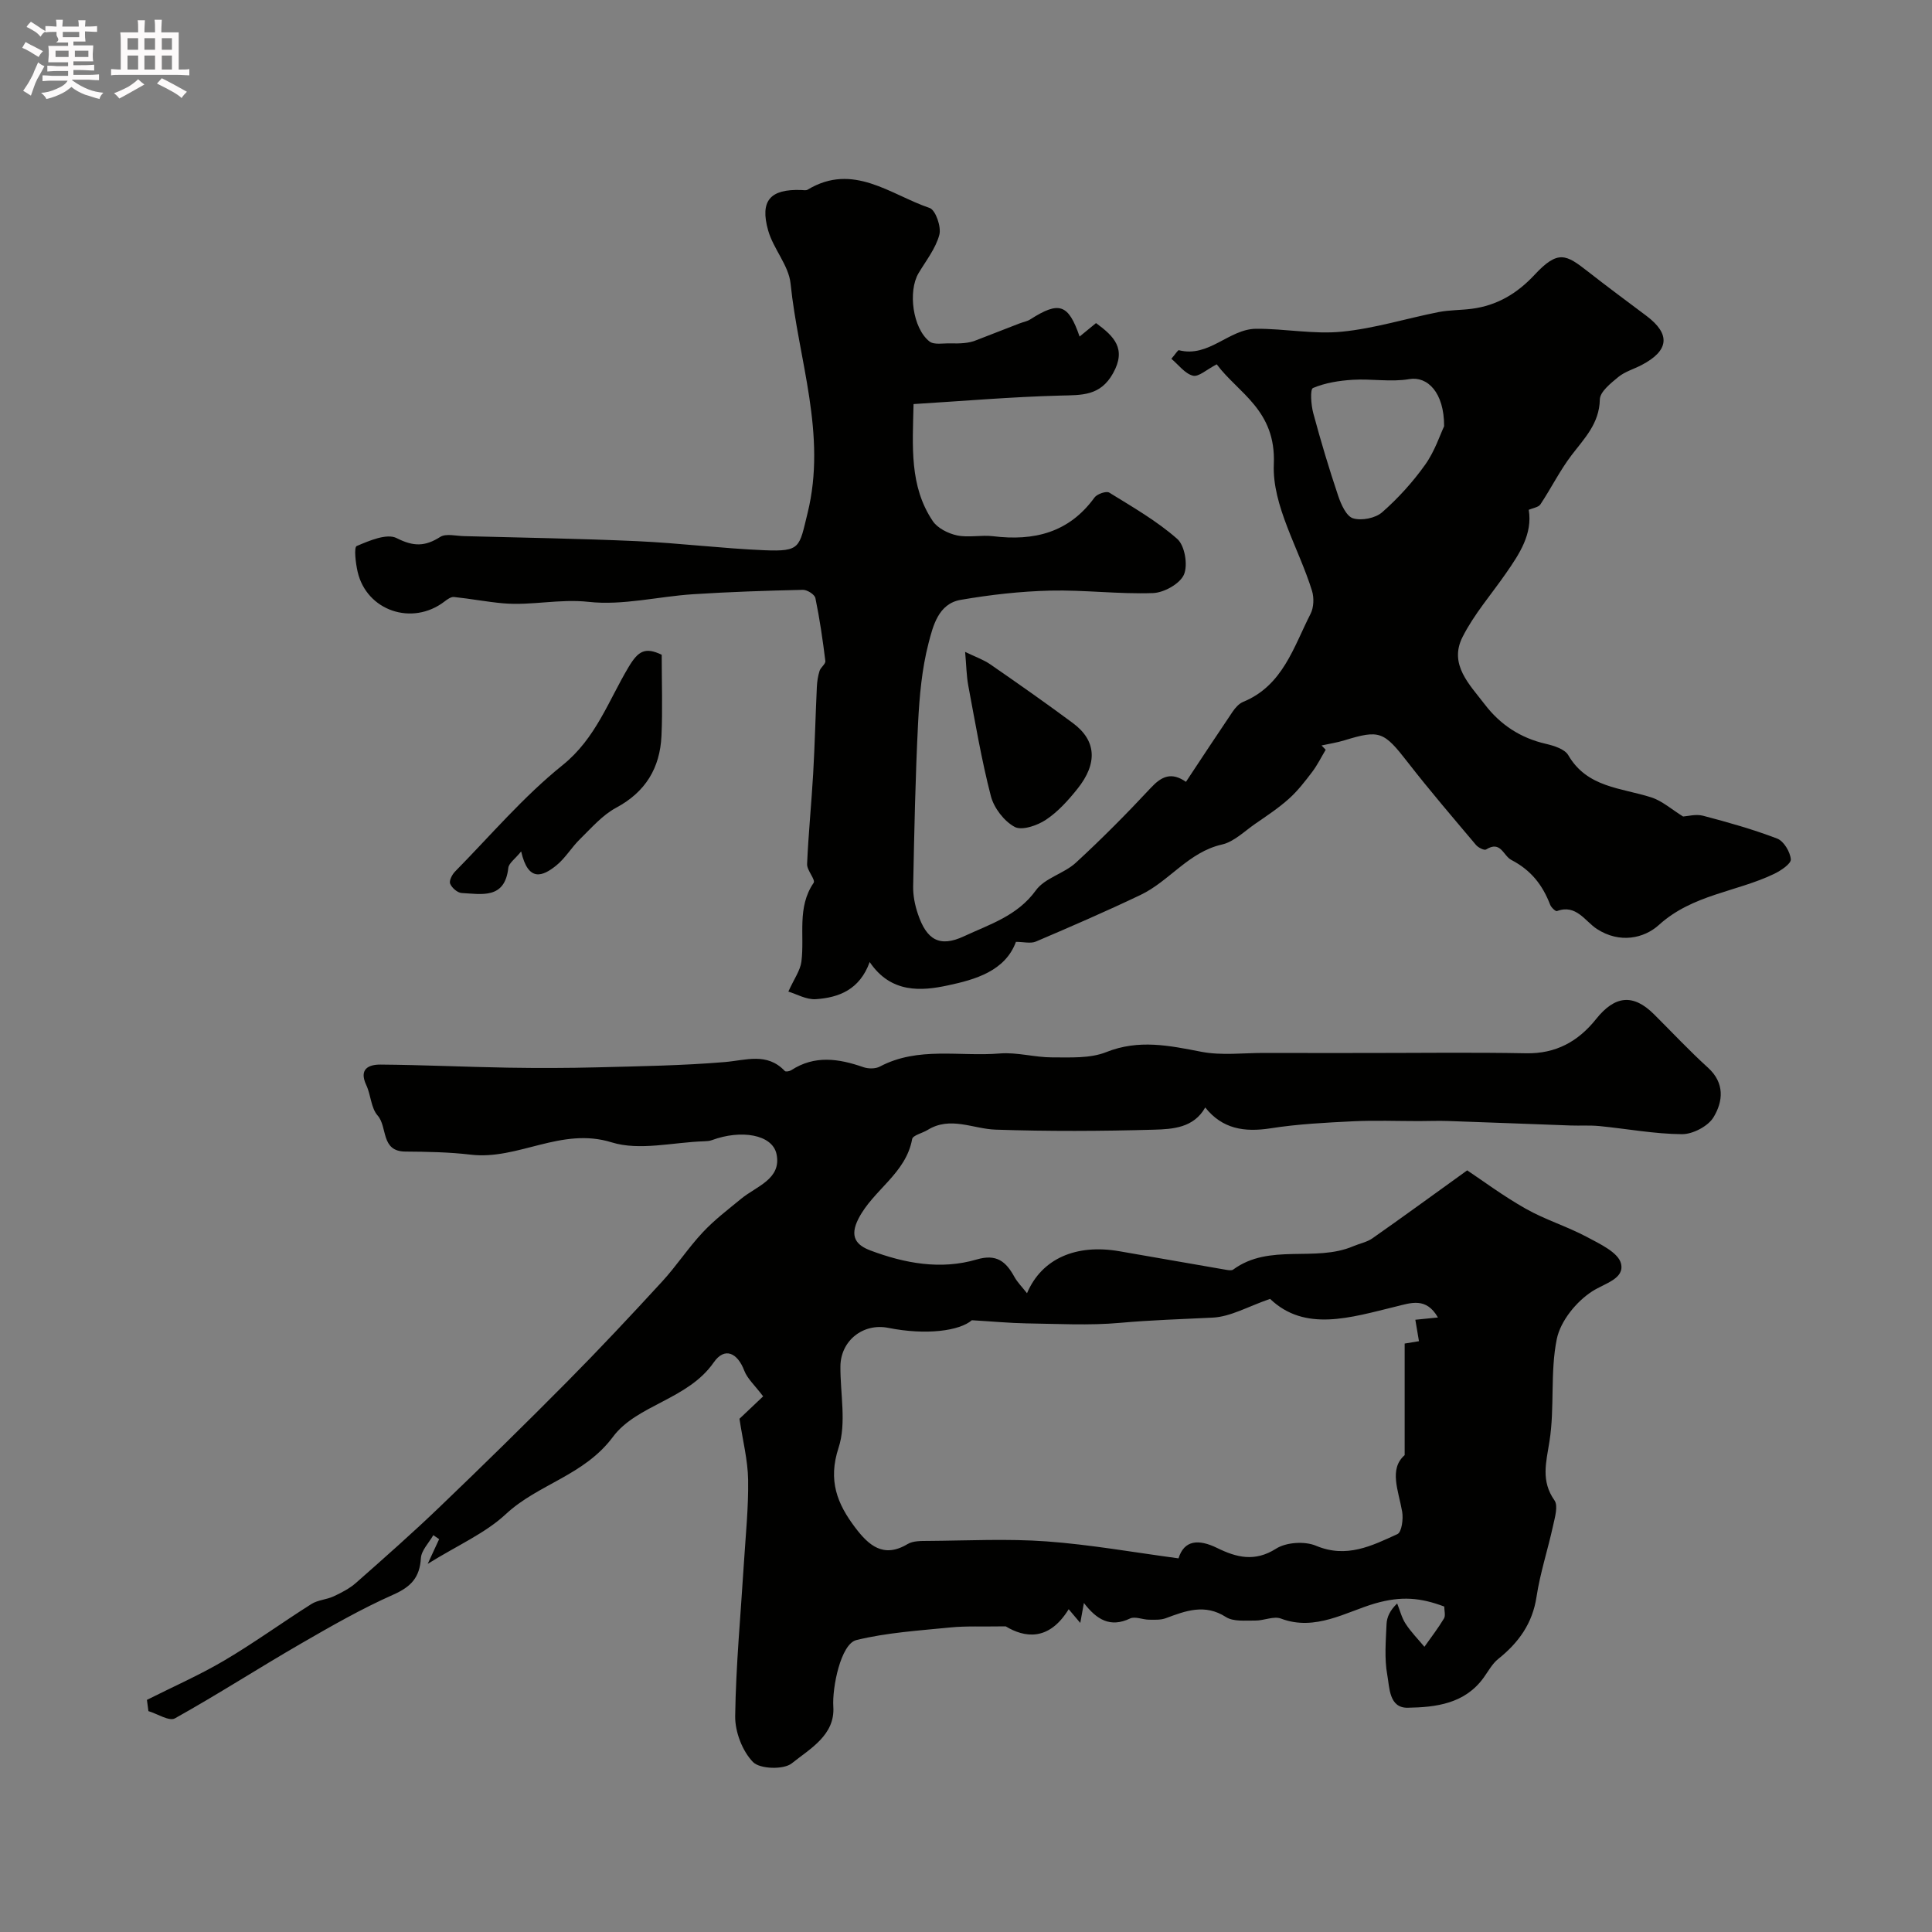
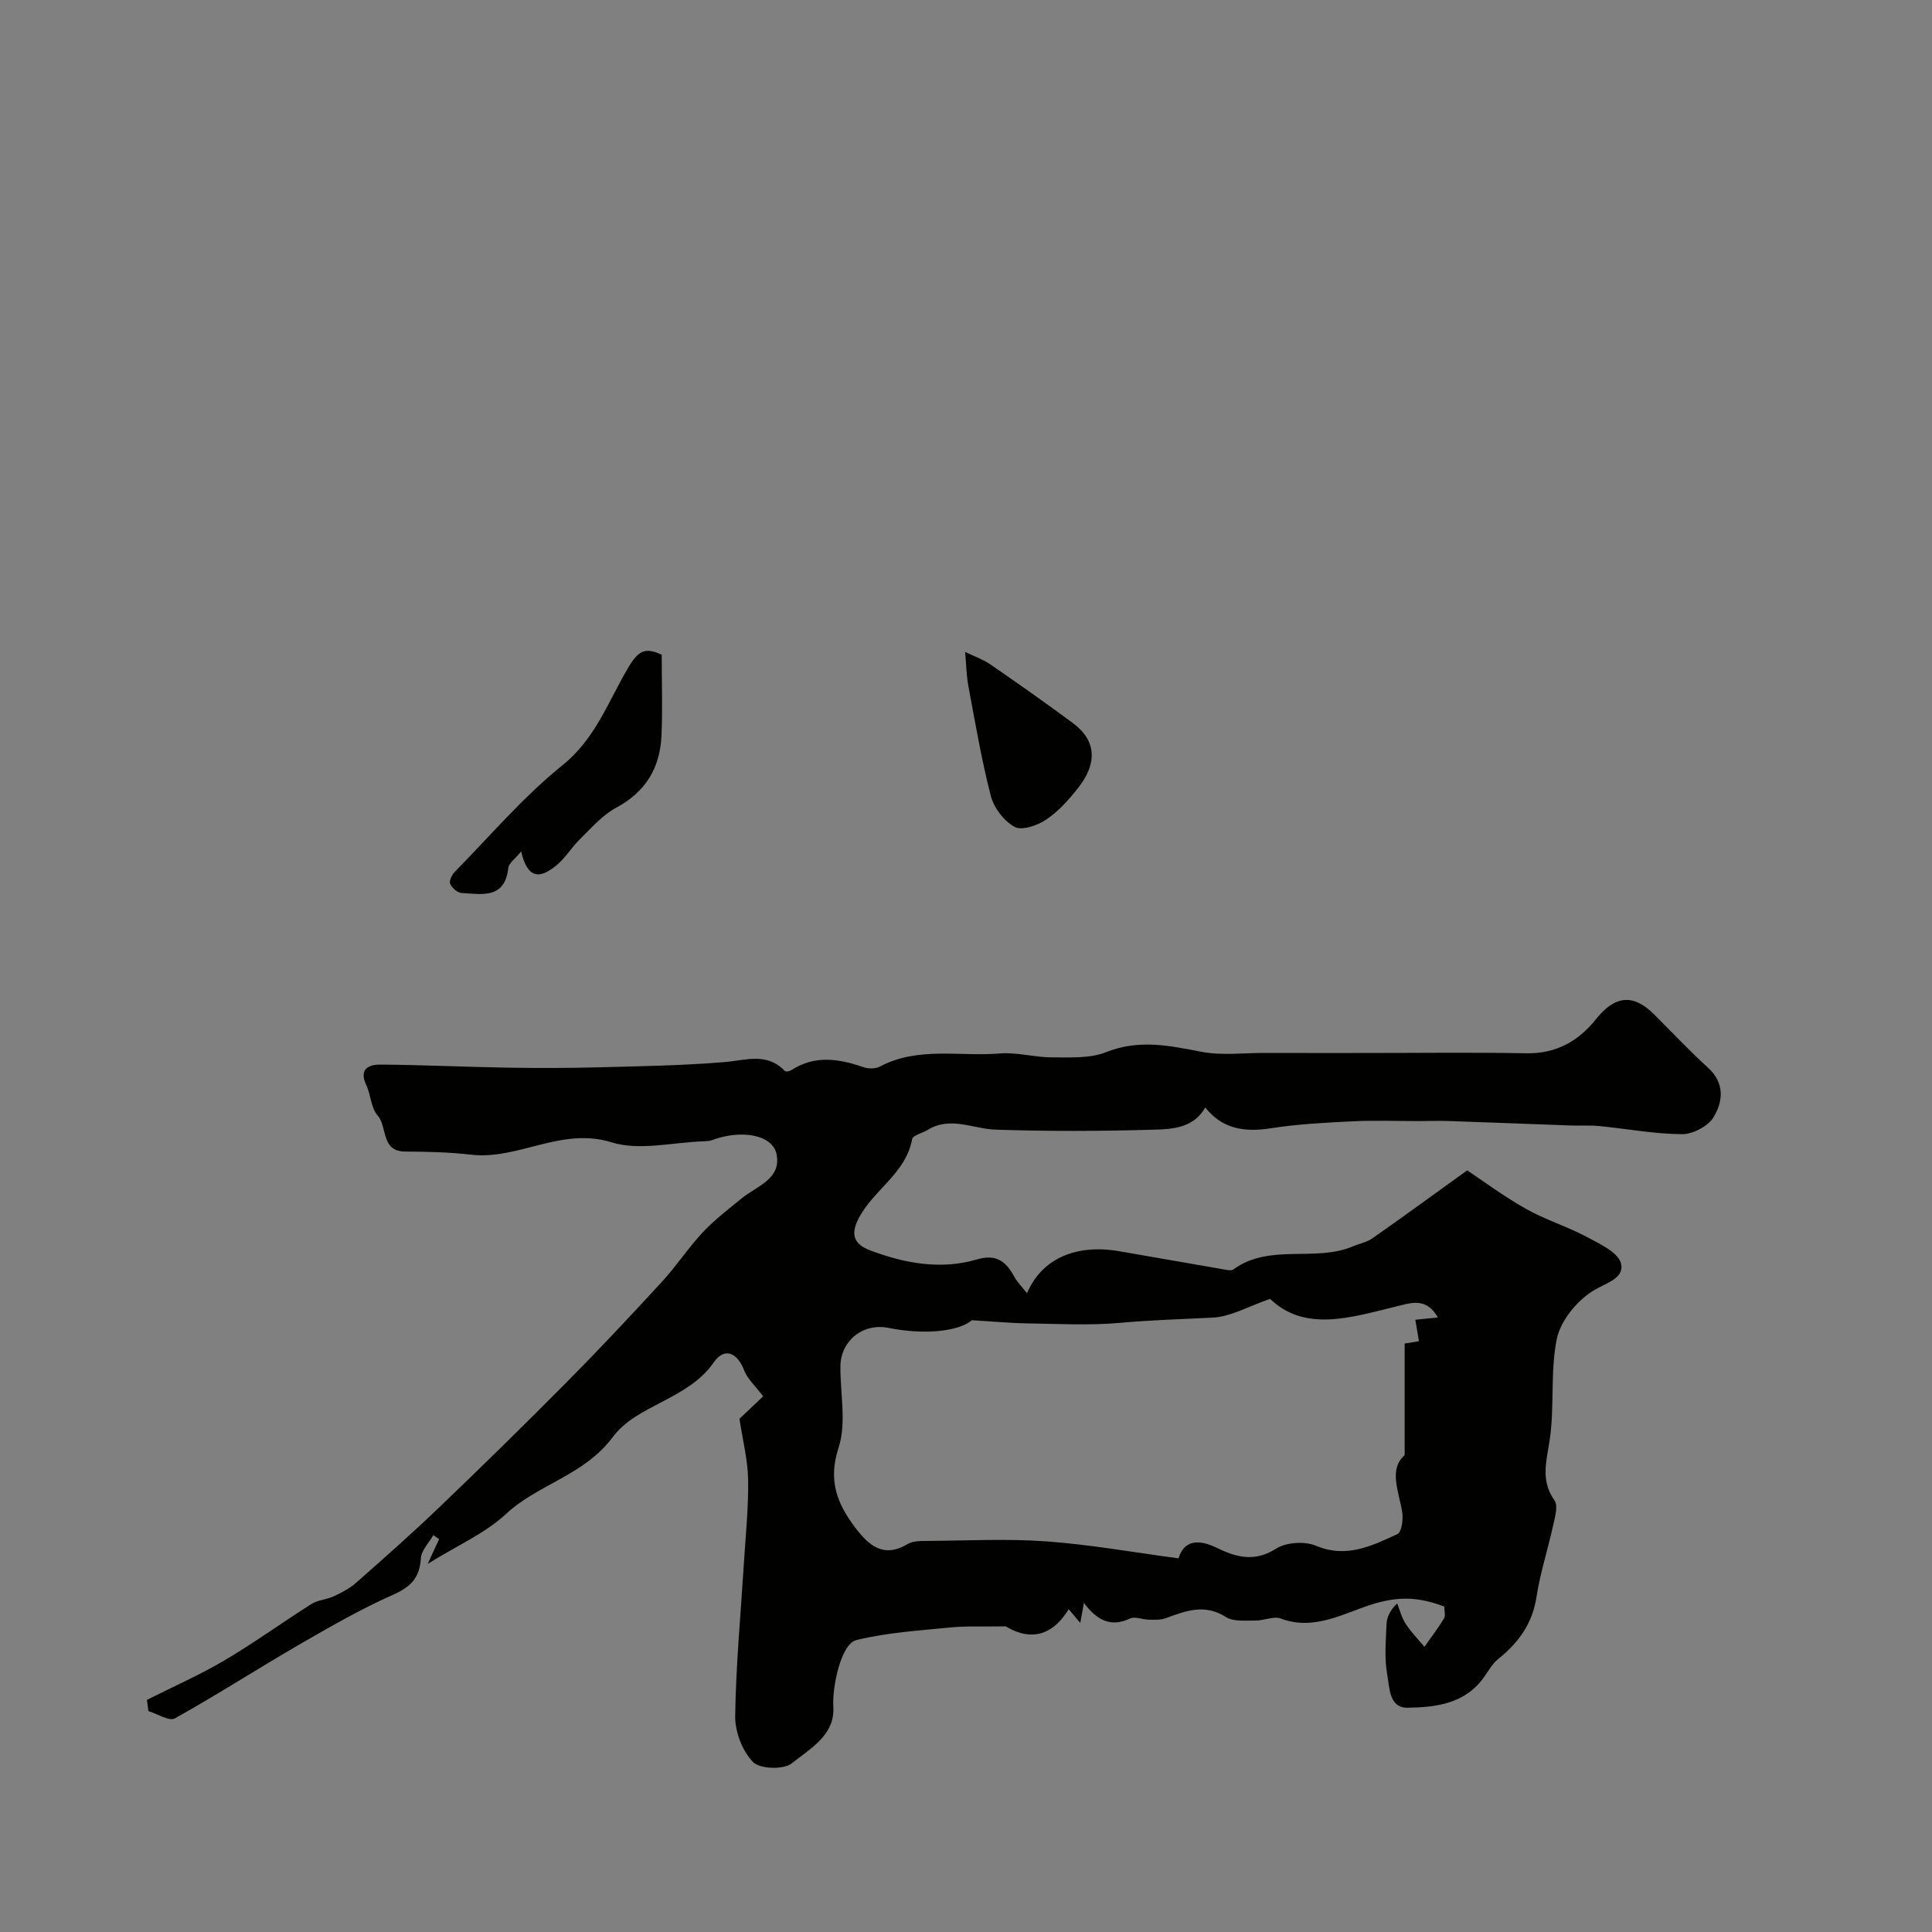
<svg xmlns="http://www.w3.org/2000/svg" enable-background="new 0 0 400 400" viewBox="0 0 400 400">
  <rect x="0" y="0" width="400" height="400" fill="#808080" stroke="none" />
-   <path d="m6.8 9.5c.6.3 1.3.7 2.1 1.1-.4.4-.7.8-.9 1.2-.7-.4-1.3-.8-1.8-1.1s-1.1-.6-1.6-.8c.2-.4.5-.8.7-1.2.4.2.8.5 1.5.8zm.9 6.9c-.3.6-.5 1.1-.7 1.7s-.4 1.1-.6 1.7c-.6-.4-1.1-.7-1.6-1 .7-1 1.2-1.8 1.5-2.4.3-.5.6-1.1.8-1.7.3-.6.5-1.2.8-1.8.3.3.8.6 1.3.8-.7 1.3-1.2 2.2-1.5 2.7zm.1-11c.4.3 1 .7 1.7 1.1-.5.2-.8.6-1.1 1.1-.5-.6-1-1-1.4-1.2s-.9-.6-1.5-.8c.2-.4.5-.7.9-1.1.5.3.9.6 1.4.9zm10.5 13.1c1 .4 2 .6 3.1.7-.4.4-.7.8-.8 1.3-.9-.2-1.9-.6-3-.9-1-.4-2-.9-2.8-1.6-.5.4-1.1.9-1.9 1.3s-1.9.9-3.3 1.2c-.1-.3-.5-.8-1.1-1.3 1 0 2.1-.3 3.2-.8 1.2-.5 1.9-1 2.3-1.7h-3.2c-.4 0-1 0-2 .1v-1.2c1 0 1.7.1 2 .1h3.3v-1h-2.3c-.2 0-.9 0-2 .1v-1.2c1.2 0 1.9.1 2 .1h2.3v-.8h-4.1c0-.7.1-1.2.1-1.6 0-.5 0-1.1-.1-1.8h4.1v-.7h-2.5c1-.6.1-1.1.1-1.6v-.6h-.5c-.4 0-1 0-1.8.1v-1.3c1.2 0 1.9.1 2.1.1h.2c0-.3 0-.8-.1-1.4h1.4c0 .6-.1 1-.1 1.4h3.4c0-.4 0-.8-.1-1.3h1.5c0 .4-.1.9-.1 1.3.7 0 1.5 0 2.5-.1v1.2c-1 0-1.8-.1-2.5-.1v.6c0 .3 0 .8.1 1.5h-2.5v.8h4.1c0 .7-.1 1.3-.1 1.8s0 1 .1 1.5h-4.1v.8h1.4c.8 0 1.8 0 2.9-.1v1.2c-1 0-1.9-.1-2.8-.1h-1.5v1h3.2c.3 0 1 0 2.1-.1v1.2c-1.1 0-1.8-.1-2.1-.1h-3.4l-.1.1c1.4 1 2.4 1.5 3.4 1.9zm-4.1-6.7v-1.3h-2.7v1.3zm2.2-4.1v-1.1h-3.4v1.1zm1.9 4.1v-1.3h-2.8v1.3z" fill="#fcfafa" />
-   <path d="m37 6.7v2.3 5.4c1 0 1.8 0 2.2-.1v1.3c-.6 0-1.5-.1-2.5-.1h-11.9c-.7 0-1.3 0-1.8.1v-1.3c.5 0 1.1.1 2 .1v-5.2c0-1 0-1.8-.1-2.5h3.7c0-1.3 0-2.1-.1-2.5h1.5c0 .4-.1 1.3-.1 2.5h2.2c0-1.2 0-2.1-.1-2.6h1.5c0 .4-.1 1.3-.1 2.6zm-12.3 13.7c-.3-.4-.7-.8-1.1-1.1 1.1-.4 2.1-.9 2.9-1.3.8-.5 1.5-1 2.1-1.6.4.4.9.8 1.3 1.1-2.5 1.4-4.2 2.4-5.2 2.9zm3.9-10.1v-2.4h-2.2v2.4zm0 4.1v-2.9h-2.2v2.9zm3.5-4.1v-2.4h-2.2v2.4zm0 4.1v-2.9h-2.2v2.9zm.4 2.9 1-1.1c.6.3 1.4.7 2.5 1.3s2 1.1 2.7 1.5c-.4.4-.8.8-1.1 1.3-.8-.8-2.5-1.7-5.1-3zm3.1-7v-2.4h-2.1v2.4zm0 4.1v-2.9h-2.1v2.9z" fill="#fcfafa" />
  <g fill="#010100">
    <path d="m249.53 229.29c-2.37 4.22-6.71 4.49-10.62 4.6-10.92.31-21.87.36-32.78-.01-4.71-.16-9.36-2.84-14.07.06-1.08.67-3.06 1.1-3.21 1.89-1.29 7.14-8.02 10.5-11.09 16.44-1.96 3.79-.46 5.53 2.46 6.63 7.11 2.67 14.56 4.05 22 1.86 4.15-1.22 6.07.46 7.81 3.62.61 1.1 1.54 2.02 2.6 3.37 3.07-7.22 10.21-10.23 19.09-8.7 7.38 1.27 14.75 2.58 22.14 3.85.48.08 1.14.19 1.46-.05 7.54-5.53 16.94-1.44 24.88-4.84 1.31-.56 2.8-.83 3.93-1.62 6.17-4.32 12.25-8.76 19.64-14.08 3.01 2 7.39 5.27 12.11 7.94 4.02 2.28 8.54 3.65 12.63 5.83 2.69 1.44 6.54 3.22 7.1 5.52.77 3.15-3.29 4.06-5.92 5.73-3.3 2.11-6.6 6.15-7.37 9.89-1.41 6.88-.41 14.23-1.52 21.2-.69 4.38-1.81 8.17 1.04 12.22.8 1.14.07 3.55-.31 5.31-1.07 4.9-2.66 9.71-3.41 14.65-.84 5.55-3.72 9.5-7.93 12.87-1.24.99-2.05 2.53-3 3.85-3.91 5.44-9.9 6.15-15.74 6.25-3.89.06-3.75-4.2-4.23-6.8-.62-3.41-.3-7.01-.15-10.52.06-1.44.71-2.85 2.2-4.27.57 1.42.94 2.97 1.76 4.22 1.11 1.7 2.57 3.18 3.88 4.75 1.37-1.94 2.83-3.83 4.05-5.86.36-.6.06-1.6.06-2.47-4.87-1.83-8.84-2.23-14.35-.64-5.96 1.73-12.37 5.82-19.46 3.13-1.5-.57-3.55.44-5.34.41-2.04-.03-4.5.26-6.05-.73-4.38-2.8-8.31-1.3-12.45.24-1.06.4-2.33.32-3.51.31-1.31-.02-2.87-.73-3.89-.25-4.1 1.95-6.91.25-9.56-3.21-.28 1.53-.47 2.6-.75 4.13-1.01-1.2-1.77-2.09-2.4-2.84-4.14 6.73-9.18 5.87-13.04 3.55-4.91.08-8.23-.1-11.49.23-6.51.65-13.11 1.06-19.43 2.61-3.22.79-5.03 9.82-4.77 13.8.38 5.89-4.85 8.71-8.6 11.72-1.68 1.35-6.62 1.19-8.03-.27-2.21-2.28-3.73-6.26-3.69-9.5.15-10.54 1.15-21.06 1.8-31.59.36-5.78.97-11.57.88-17.35-.06-4.05-1.11-8.09-1.79-12.63 1.41-1.33 3.43-3.25 4.9-4.64-1.74-2.31-3.27-3.65-3.91-5.33-1.4-3.69-4.06-4.95-6.31-1.71-5.38 7.75-15.91 8.75-20.87 15.42-6 8.05-15.45 9.74-22.17 15.99-4.27 3.98-9.95 6.43-16.19 10.31 1.16-2.5 1.76-3.81 2.37-5.12-.4-.27-.81-.55-1.21-.82-.9 1.59-2.47 3.14-2.57 4.77-.24 4-2.04 5.91-5.7 7.54-6.63 2.94-12.97 6.58-19.27 10.22-8.71 5.04-17.17 10.5-25.96 15.4-1.18.66-3.62-.95-5.48-1.5-.1-.78-.2-1.56-.31-2.33 5.36-2.7 10.88-5.12 16.03-8.16 6.17-3.64 11.99-7.87 18.05-11.7 1.32-.83 3.11-.89 4.57-1.57 1.63-.76 3.3-1.62 4.63-2.79 5.87-5.18 11.75-10.36 17.39-15.78 8.87-8.5 17.64-17.1 26.29-25.83 6.71-6.77 13.23-13.73 19.68-20.75 2.99-3.25 5.43-7.01 8.45-10.23 2.39-2.56 5.23-4.71 7.95-6.95 3.14-2.59 8.4-4.07 7.31-9.24-.86-4.09-7.38-5.11-13.37-2.89-.5.19-1.08.22-1.63.24-6.42.2-13.34 2.02-19.14.22-10.46-3.25-19.31 3.71-29.17 2.55-4.47-.53-9.02-.61-13.53-.64-5.16-.03-3.65-5.1-5.75-7.47-1.38-1.56-1.39-4.27-2.35-6.3-1.57-3.35.52-4.26 2.97-4.24 8.79.07 17.58.49 26.37.64 6.19.1 12.38.09 18.57-.07 8.77-.23 17.56-.36 26.29-1.09 4.43-.37 8.76-2.05 12.46 1.85.19.2.97.06 1.32-.16 4.86-3.17 9.83-2.41 14.93-.64 1.03.36 2.51.37 3.43-.12 7.93-4.2 16.55-2.02 24.83-2.71 3.56-.29 7.22.81 10.83.81 3.76-.01 7.84.25 11.2-1.09 6.75-2.69 13.05-1.36 19.69-.07 4.21.81 8.68.23 13.04.24 7.03.02 14.06.01 21.09.01 11.03 0 22.07-.15 33.1.06 6.18.12 10.8-2.45 14.48-7.06 3.93-4.93 7.71-5.3 12.02-1.01 3.71 3.69 7.29 7.53 11.16 11.04 3.54 3.21 3.12 7.03 1.16 10.27-1.13 1.87-4.29 3.52-6.53 3.51-5.7-.04-11.39-1.12-17.1-1.68-1.98-.19-3.99-.05-5.99-.12-8.47-.3-16.93-.65-25.4-.93-2-.07-4 .02-5.99.02-4.54 0-9.08-.18-13.6.04-5.72.28-11.48.57-17.13 1.46-5.39.83-9.95.14-13.5-4.32zm-48.32 44.05c-2.51 2.18-9.37 3.16-17.3 1.58-5.23-1.04-9.87 2.67-9.91 7.97-.05 5.66 1.29 11.76-.39 16.87-2.22 6.78-.27 11.59 3.46 16.52 2.76 3.64 5.82 6.41 10.84 3.4 1.15-.69 2.85-.64 4.3-.65 8.16-.06 16.35-.49 24.47.1 9.06.66 18.05 2.27 27.32 3.51 1.17-3.79 4.13-4.04 8.01-2.14 3.98 1.95 7.77 2.94 12.18.14 2.1-1.34 5.94-1.59 8.27-.61 6.33 2.66 11.57.01 16.86-2.41.89-.4 1.25-3.15.98-4.66-.77-4.4-2.78-8.8.52-11.69 0-8.29 0-15.65 0-23.1.75-.12 1.86-.31 2.96-.49-.26-1.56-.49-2.92-.75-4.44 1.76-.18 3.1-.31 4.68-.47-2.44-4.25-5.58-3.03-8.76-2.25-9.33 2.27-18.77 5.32-25.99-1.6-4.55 1.56-8.17 3.7-11.89 3.88-6.38.32-12.75.5-19.15 1.08-6.44.58-12.98.2-19.47.11-3.35-.06-6.7-.38-11.24-.65z" />
-     <path d="m274.47 155.23c-.92 1.53-1.71 3.15-2.78 4.57-1.49 1.96-3.01 3.94-4.83 5.57-2.14 1.92-4.57 3.53-6.95 5.17-2.25 1.55-4.42 3.74-6.92 4.31-6.93 1.57-10.9 7.6-16.86 10.44-7.13 3.4-14.39 6.55-21.66 9.65-1.09.46-2.55.06-4.13.06-2.23 6.07-8.49 7.82-14.06 9.01-5.43 1.17-11.8 1.73-16.22-4.83-2.08 5.74-6.39 7.36-11.15 7.69-1.97.13-4.02-1.08-5.69-1.57 1.2-2.66 2.46-4.36 2.7-6.19.7-5.45-.97-11.2 2.53-16.32.45-.66-1.41-2.59-1.35-3.9.27-6.25.9-12.49 1.26-18.75.34-5.97.48-11.95.76-17.92.05-1.12.23-2.26.56-3.32.24-.75 1.28-1.43 1.2-2.05-.54-4.36-1.17-8.72-2.06-13.02-.15-.75-1.7-1.73-2.59-1.71-7.59.17-15.19.42-22.76.91-7.22.47-14.54 2.36-21.59 1.58-6.07-.67-11.82.81-17.7.3-3.41-.3-6.79-.96-10.2-1.31-.62-.06-1.4.51-1.97.95-6.67 5.1-16.1 1.92-17.97-6.18-.41-1.78-.79-5.06-.19-5.32 2.6-1.11 6.24-2.67 8.27-1.64 3.48 1.77 5.88 1.76 9.01-.24 1.19-.76 3.26-.21 4.92-.17 11.93.32 23.87.5 35.8 1.04 8.81.4 17.59 1.51 26.4 1.88 7.58.31 7.2-.6 8.95-7.69 4.02-16.34-1.91-31.74-3.52-47.52-.39-3.77-3.56-7.18-4.64-10.99-1.76-6.21.45-8.61 6.87-8.38.44.02.97.13 1.3-.07 9.43-5.69 17.12 1.03 25.26 3.79 1.23.42 2.45 3.91 2.01 5.55-.75 2.84-2.76 5.35-4.31 7.96-2.21 3.73-1.21 11.39 2.26 14.12.95.75 2.84.36 4.3.4 1.94.05 3.88.01 5.47-.68 2.95-1.15 5.91-2.3 8.86-3.44.74-.29 1.58-.42 2.24-.84 5.99-3.83 7.89-3.21 10.22 3.55 1.17-.96 2.29-1.88 3.4-2.79 3.77 2.76 6.34 5.33 3.53 10.38-2.63 4.73-6.45 4.52-10.92 4.63-10.01.26-20 1.12-30.39 1.76-.19 8.74-.89 16.98 3.98 24.22.99 1.48 3.2 2.58 5.03 2.97 2.39.5 5-.13 7.47.17 8.45 1.03 15.7-.72 20.98-8.01.54-.74 2.45-1.4 3.06-1.02 4.84 2.99 9.85 5.86 14.08 9.59 1.56 1.37 2.24 5.41 1.38 7.39-.83 1.9-4.13 3.74-6.41 3.82-7.08.25-14.19-.68-21.27-.51-6.21.15-12.44.86-18.57 1.92-4.6.8-5.71 5.43-6.63 8.98-1.38 5.33-1.88 10.96-2.16 16.5-.57 11.26-.79 22.53-1.02 33.8-.04 1.91.36 3.92.98 5.74 1.8 5.38 4.5 6.97 9.51 4.64 5.31-2.48 11.09-4.22 14.92-9.53 1.85-2.56 5.83-3.46 8.28-5.72 5.38-4.95 10.54-10.16 15.53-15.51 2.22-2.38 4.24-3.32 7.26-1.23 3.24-4.89 6.42-9.73 9.66-14.52.55-.81 1.31-1.67 2.17-2.03 8.22-3.37 10.44-11.33 13.97-18.24.67-1.31.74-3.32.3-4.75-2.72-8.79-8.28-17.63-7.91-26.23.49-11.22-7.41-14.73-11.82-20.67-2.09 1.07-3.75 2.66-4.93 2.35-1.67-.43-2.98-2.26-4.46-3.5.93-1.08 1.35-1.83 1.56-1.77 6.22 1.59 10.35-4.4 15.99-4.44 5.92-.04 11.92 1.18 17.76.6 6.74-.66 13.34-2.74 20.02-4.06 2.25-.44 4.59-.38 6.87-.68 5.23-.68 9.39-3.16 13.01-7.05 4.85-5.21 6.52-4.19 11.02-.67 3.99 3.12 8.06 6.14 12.12 9.18 5.05 3.79 4.72 7.21-1.02 10.2-1.6.83-3.43 1.35-4.79 2.46-1.56 1.29-3.8 3.05-3.83 4.66-.11 4.99-3.18 8.02-5.87 11.55-2.42 3.18-4.21 6.82-6.43 10.16-.4.61-1.52.74-2.42 1.13.82 5-1.91 9.11-4.74 13.18-3.03 4.37-6.6 8.46-8.97 13.16-2.87 5.68 1.45 9.82 4.59 13.93 3.22 4.22 7.39 6.97 12.65 8.18 1.68.39 3.92 1.08 4.66 2.36 3.91 6.73 10.95 6.73 17.15 8.72 2.31.74 4.28 2.53 6.62 3.97.92-.05 2.64-.55 4.13-.16 5.18 1.36 10.36 2.82 15.35 4.73 1.36.52 2.69 2.75 2.82 4.29.08.92-2.07 2.35-3.46 3.02-7.81 3.75-16.88 4.25-23.85 10.57-3.07 2.78-8.1 3.9-12.83.84-2.45-1.58-4.29-5.21-8.28-3.71-.28.1-1.18-.74-1.4-1.3-1.57-4.08-3.93-7.15-8.03-9.28-1.72-.9-2.19-4.09-5.25-2.17-.37.23-1.62-.39-2.08-.94-4.76-5.65-9.57-11.25-14.1-17.08-4.98-6.41-5.82-6.83-13.12-4.59-1.55.48-3.17.72-4.76 1.07.28.3.57.59.86.89zm24.52-66.98c.02-7.01-3.46-10.4-7.21-9.76-3.79.65-7.81-.1-11.7.14-2.8.17-5.7.63-8.24 1.7-.63.27-.4 3.51.06 5.22 1.55 5.76 3.26 11.48 5.16 17.12.59 1.76 1.69 4.22 3.07 4.64 1.77.54 4.63-.02 6.03-1.25 3.31-2.9 6.34-6.25 8.9-9.84 1.99-2.79 3.1-6.22 3.93-7.97z" />
    <path d="m137 135.56c0 5.84.2 11.33-.05 16.81-.31 6.62-3.28 11.59-9.38 14.86-2.84 1.52-5.11 4.17-7.47 6.48-1.76 1.71-3.04 3.95-4.92 5.47-2.79 2.26-5.81 3.55-7.28-2.9-1.26 1.56-2.55 2.42-2.66 3.41-.72 6.51-5.48 5.42-9.65 5.2-.87-.05-2.03-1.06-2.39-1.92-.26-.6.39-1.89 1-2.51 7.33-7.45 14.17-15.53 22.26-22.03 6.92-5.56 9.53-13.4 13.71-20.37 1.97-3.29 3.4-4.14 6.83-2.5z" />
    <path d="m199.82 134.97c2.12 1.03 3.82 1.61 5.23 2.59 5.76 3.98 11.49 8 17.11 12.17 4.82 3.58 5.15 8.3.91 13.59-1.9 2.38-4.03 4.75-6.53 6.41-1.79 1.19-4.97 2.28-6.47 1.47-2.19-1.19-4.28-3.91-4.92-6.37-1.95-7.53-3.24-15.23-4.68-22.89-.38-2.07-.4-4.22-.65-6.97z" />
  </g>
</svg>